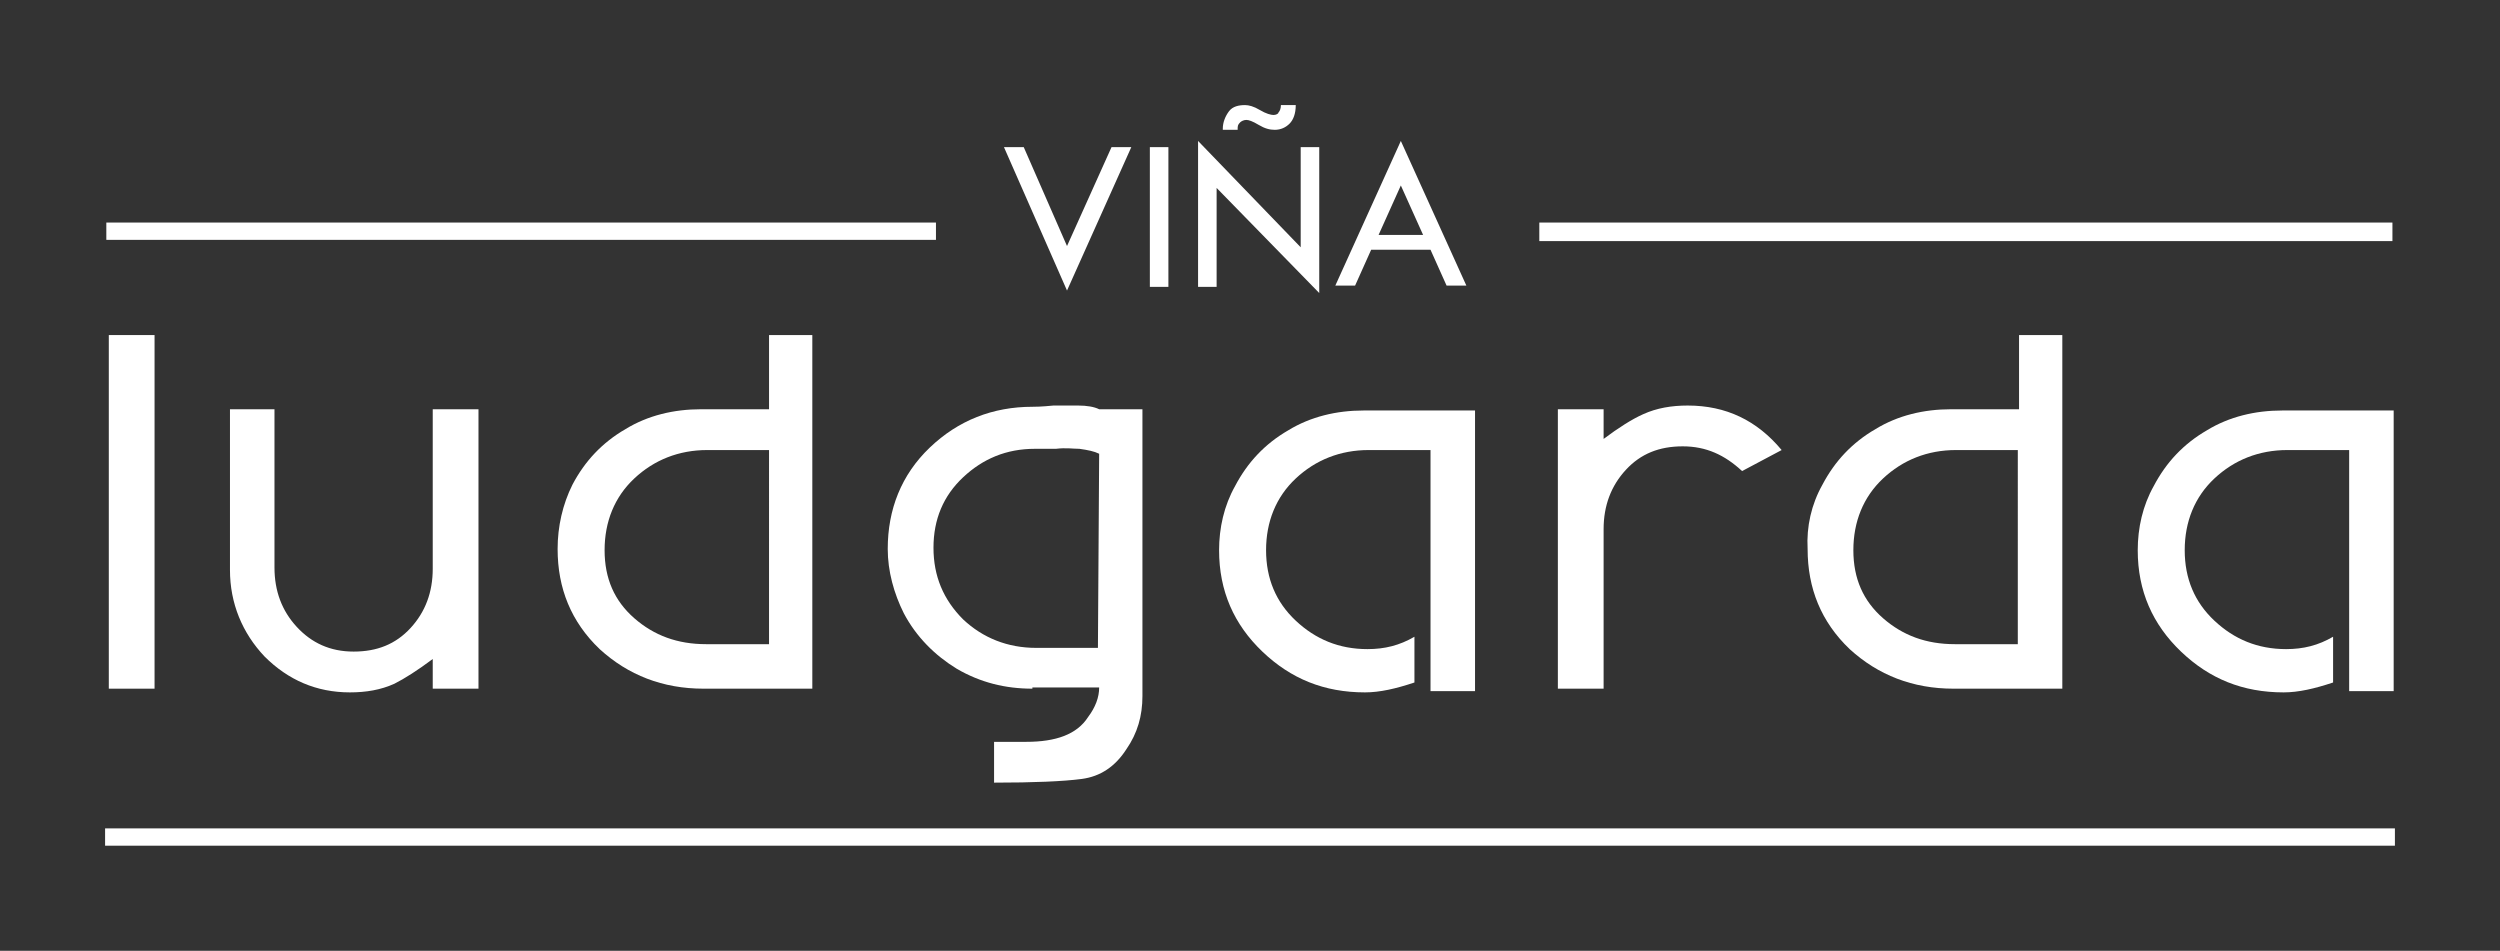
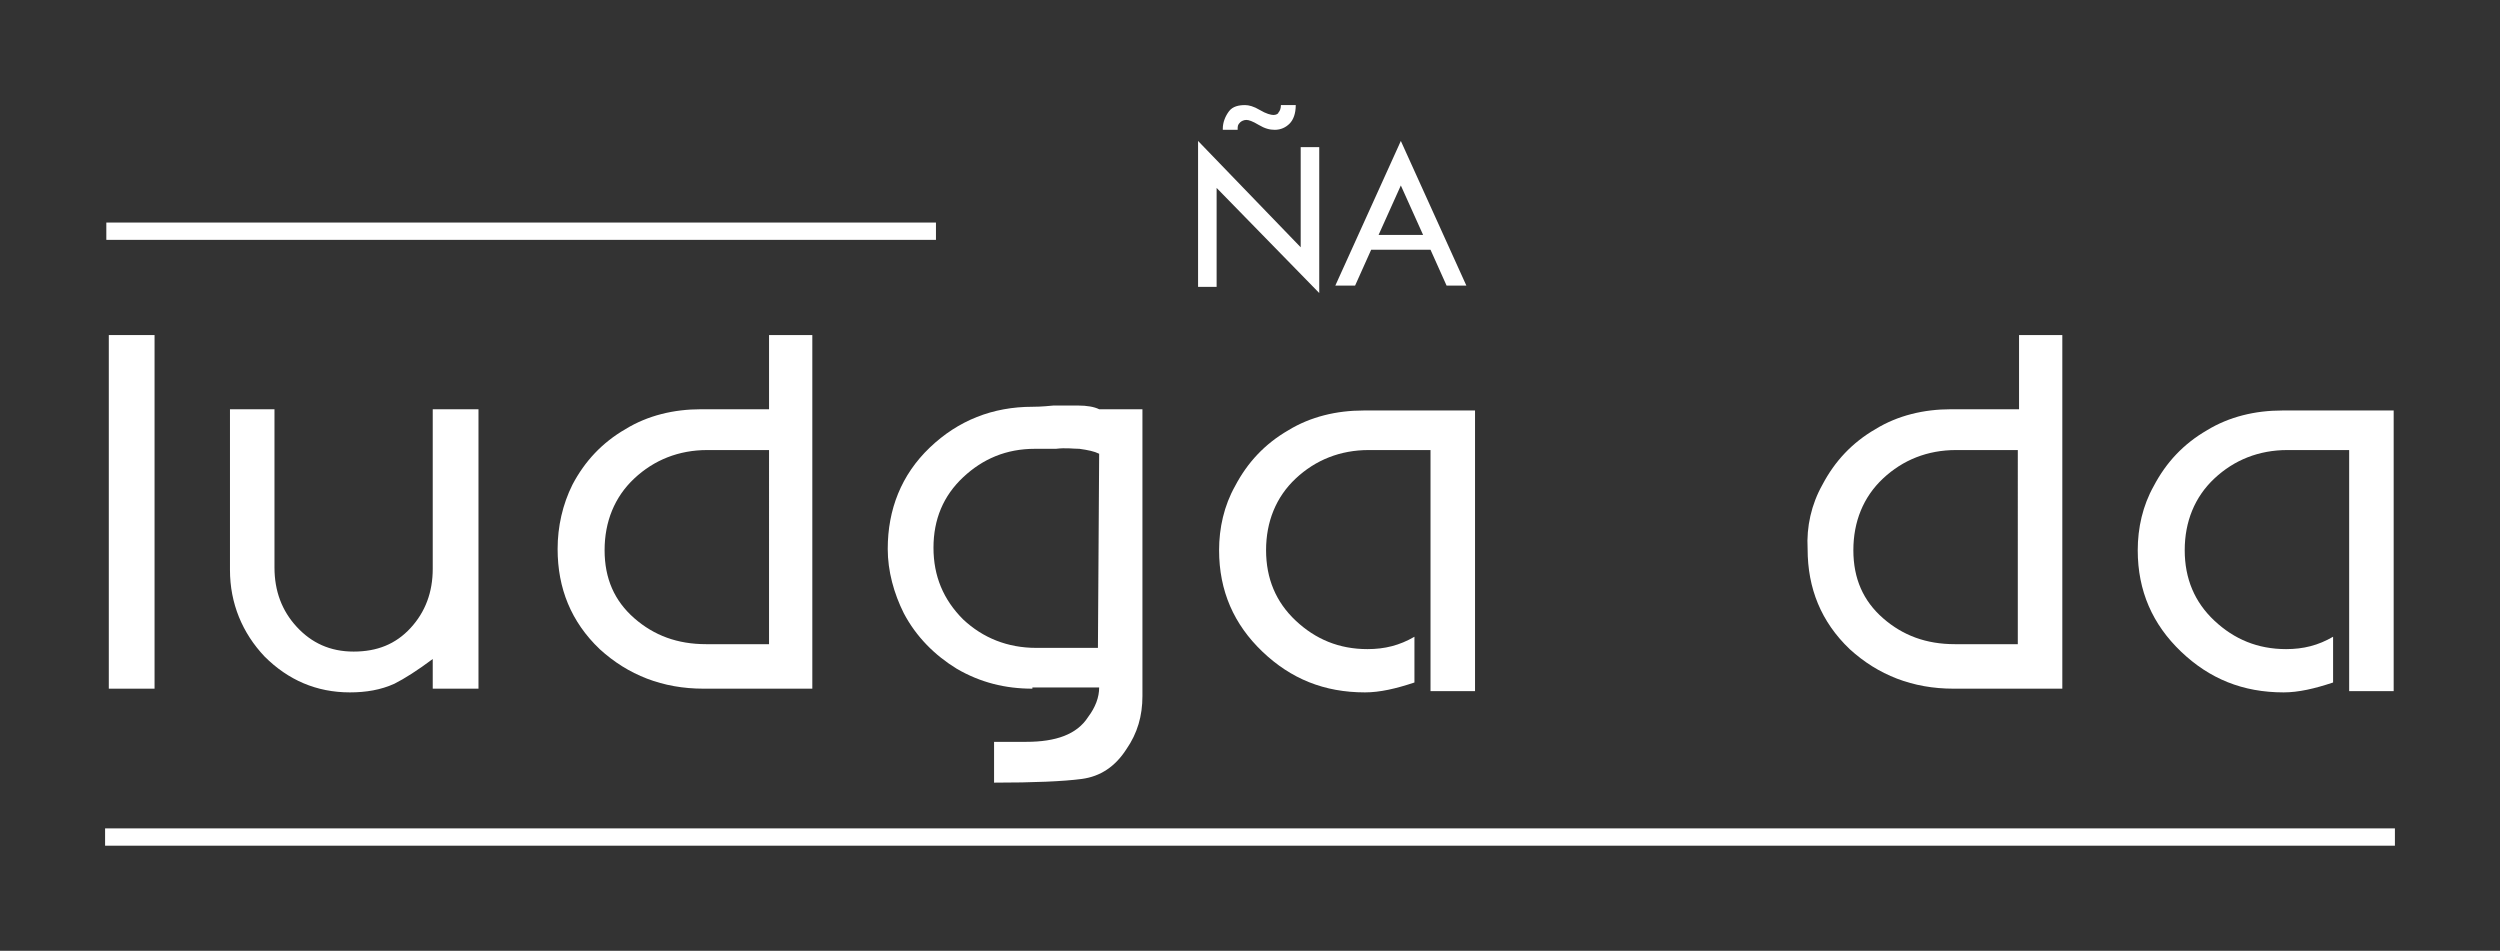
<svg xmlns="http://www.w3.org/2000/svg" version="1.1" id="Capa_1" x="0px" y="0px" viewBox="0 0 202.2 76.9" style="enable-background:new 0 0 202.2 76.9;" xml:space="preserve">
  <rect x="0" y="0" width="202.2" height="76.9" fill="#333333" stroke="none" />
  <style type="text/css">
	.st0{fill:#FFFFFF;}
</style>
  <g>
    <g>
      <path class="st0" d="M12.5,55.7H8.8V27.1h3.7V55.7z" />
      <path class="st0" d="M18.6,46.1v-13h3.6v12.8c0,1.9,0.6,3.5,1.8,4.8c1.2,1.3,2.7,2,4.6,2s3.4-0.6,4.6-1.9c1.2-1.3,1.8-2.9,1.8-4.8    V33.1h3.7v22.6H35v-2.4c-1.2,0.9-2.3,1.6-3.1,2c-1.1,0.5-2.3,0.7-3.6,0.7c-2.7,0-5-1-6.9-2.9C19.6,51.2,18.6,48.8,18.6,46.1z" />
      <path class="st0" d="M46.3,39.2c1-1.9,2.4-3.4,4.3-4.5c1.8-1.1,3.9-1.6,6.1-1.6h5.5v-6h3.5v28.6h-8.8c-3.3,0-6.1-1.1-8.4-3.2    c-2.3-2.2-3.4-4.9-3.4-8.1C45.1,42.6,45.5,40.8,46.3,39.2z M62.2,36.4h-5c-2.3,0-4.3,0.8-5.9,2.3c-1.6,1.5-2.4,3.5-2.4,5.8    s0.8,4.1,2.4,5.5c1.6,1.4,3.5,2.1,5.8,2.1h5.1C62.2,52.1,62.2,36.4,62.2,36.4z" />
      <path class="st0" d="M83.5,55.7c-2.2,0-4.2-0.5-6.1-1.6c-1.8-1.1-3.3-2.6-4.3-4.5c-0.8-1.6-1.3-3.4-1.3-5.2c0-3.2,1.1-6,3.4-8.2    s5.1-3.3,8.3-3.3c0.2,0,0.7,0,1.7-0.1c0.8,0,1.5,0,2,0c0.7,0,1.3,0.1,1.7,0.3h3.5v23.2c0,1.6-0.4,3-1.3,4.3    C90.2,62,89,62.8,87.5,63s-3.9,0.3-7.1,0.3V60c0.3,0,0.8,0,1.3,0c0.6,0,1,0,1.3,0c2.4,0,4.1-0.6,5-2c0.6-0.8,0.9-1.6,0.9-2.4h-5.4    V55.7z M88.9,36.7c-0.4-0.2-0.9-0.3-1.6-0.4c-0.5,0-1.1-0.1-1.9,0h-1.7c-2.3,0-4.2,0.8-5.8,2.3c-1.6,1.5-2.4,3.4-2.4,5.7    s0.8,4.2,2.4,5.8c1.6,1.5,3.6,2.3,5.9,2.3h5L88.9,36.7L88.9,36.7z" />
      <path class="st0" d="M115.7,55.7V36.4h-5c-2.3,0-4.3,0.8-5.9,2.3s-2.4,3.5-2.4,5.8s0.8,4.2,2.4,5.7s3.5,2.3,5.8,2.3    c1.4,0,2.6-0.3,3.8-1v3.7c-1.5,0.5-2.8,0.8-4,0.8c-3.3,0-6-1.1-8.3-3.3s-3.5-4.9-3.5-8.2c0-1.8,0.4-3.6,1.3-5.2    c1-1.9,2.4-3.4,4.3-4.5c1.8-1.1,3.9-1.6,6.1-1.6h9v22.7h-3.6V55.7z" />
-       <path class="st0" d="M136.1,36.1c-1.9,0-3.4,0.6-4.6,1.9c-1.2,1.3-1.8,2.9-1.8,4.8v12.9H126V33.1h3.7v2.4c1.2-0.9,2.3-1.6,3.2-2    c1.1-0.5,2.3-0.7,3.6-0.7c3.1,0,5.6,1.2,7.6,3.6l-3.2,1.7C139.5,36.8,138,36.1,136.1,36.1z" />
      <path class="st0" d="M147.4,39.2c1-1.9,2.4-3.4,4.3-4.5c1.8-1.1,3.9-1.6,6.1-1.6h5.5v-6h3.5v28.6H158c-3.3,0-6.1-1.1-8.4-3.2    c-2.3-2.2-3.4-4.9-3.4-8.1C146.1,42.6,146.5,40.8,147.4,39.2z M163.2,36.4h-5c-2.3,0-4.3,0.8-5.9,2.3c-1.6,1.5-2.4,3.5-2.4,5.8    s0.8,4.1,2.4,5.5c1.6,1.4,3.5,2.1,5.8,2.1h5.1L163.2,36.4L163.2,36.4z" />
      <path class="st0" d="M190,55.7V36.4h-5c-2.3,0-4.3,0.8-5.9,2.3c-1.6,1.5-2.4,3.5-2.4,5.8s0.8,4.2,2.4,5.7c1.6,1.5,3.5,2.3,5.8,2.3    c1.4,0,2.6-0.3,3.8-1v3.7c-1.5,0.5-2.8,0.8-4,0.8c-3.3,0-6-1.1-8.3-3.3s-3.5-4.9-3.5-8.2c0-1.8,0.4-3.6,1.3-5.2    c1-1.9,2.4-3.4,4.3-4.5c1.8-1.1,3.9-1.6,6.1-1.6h9v22.7H190V55.7z" />
    </g>
    <rect x="8.6" y="18" class="st0" width="67.1" height="1.4" />
-     <rect x="124.5" y="18" class="st0" width="69" height="1.5" />
    <rect x="8.5" y="67" class="st0" width="185.2" height="1.4" />
    <g>
-       <path class="st0" d="M81.2,11.9h1.6l3.5,8l3.6-8h1.6l-5.2,11.6L81.2,11.9z" />
-       <path class="st0" d="M93,11.9h1.5v11.3H93V11.9z" />
+       <path class="st0" d="M93,11.9h1.5H93V11.9z" />
      <path class="st0" d="M96.9,11.4l8.3,8.6v-8.1h1.5v11.8l-8.3-8.5v8h-1.5V11.4z M100.1,10.5h-1.2v-0.1c0-0.5,0.2-1,0.5-1.4    s0.8-0.5,1.3-0.5c0.3,0,0.7,0.1,1.2,0.4c0.5,0.3,0.9,0.4,1.1,0.4s0.4-0.1,0.4-0.2c0.1-0.1,0.2-0.3,0.2-0.6h1.2    c0,0.7-0.2,1.2-0.5,1.5s-0.7,0.5-1.2,0.5c-0.4,0-0.8-0.1-1.3-0.4c-0.5-0.3-0.8-0.4-1-0.4s-0.4,0.1-0.5,0.2    C100.1,10.1,100.1,10.2,100.1,10.5L100.1,10.5z" />
      <path class="st0" d="M113.3,11.4l5.3,11.7H117l-1.3-2.9h-4.8l-1.3,2.9H108L113.3,11.4z M113.3,15l-1.8,4h3.6L113.3,15z" />
    </g>
  </g>
</svg>